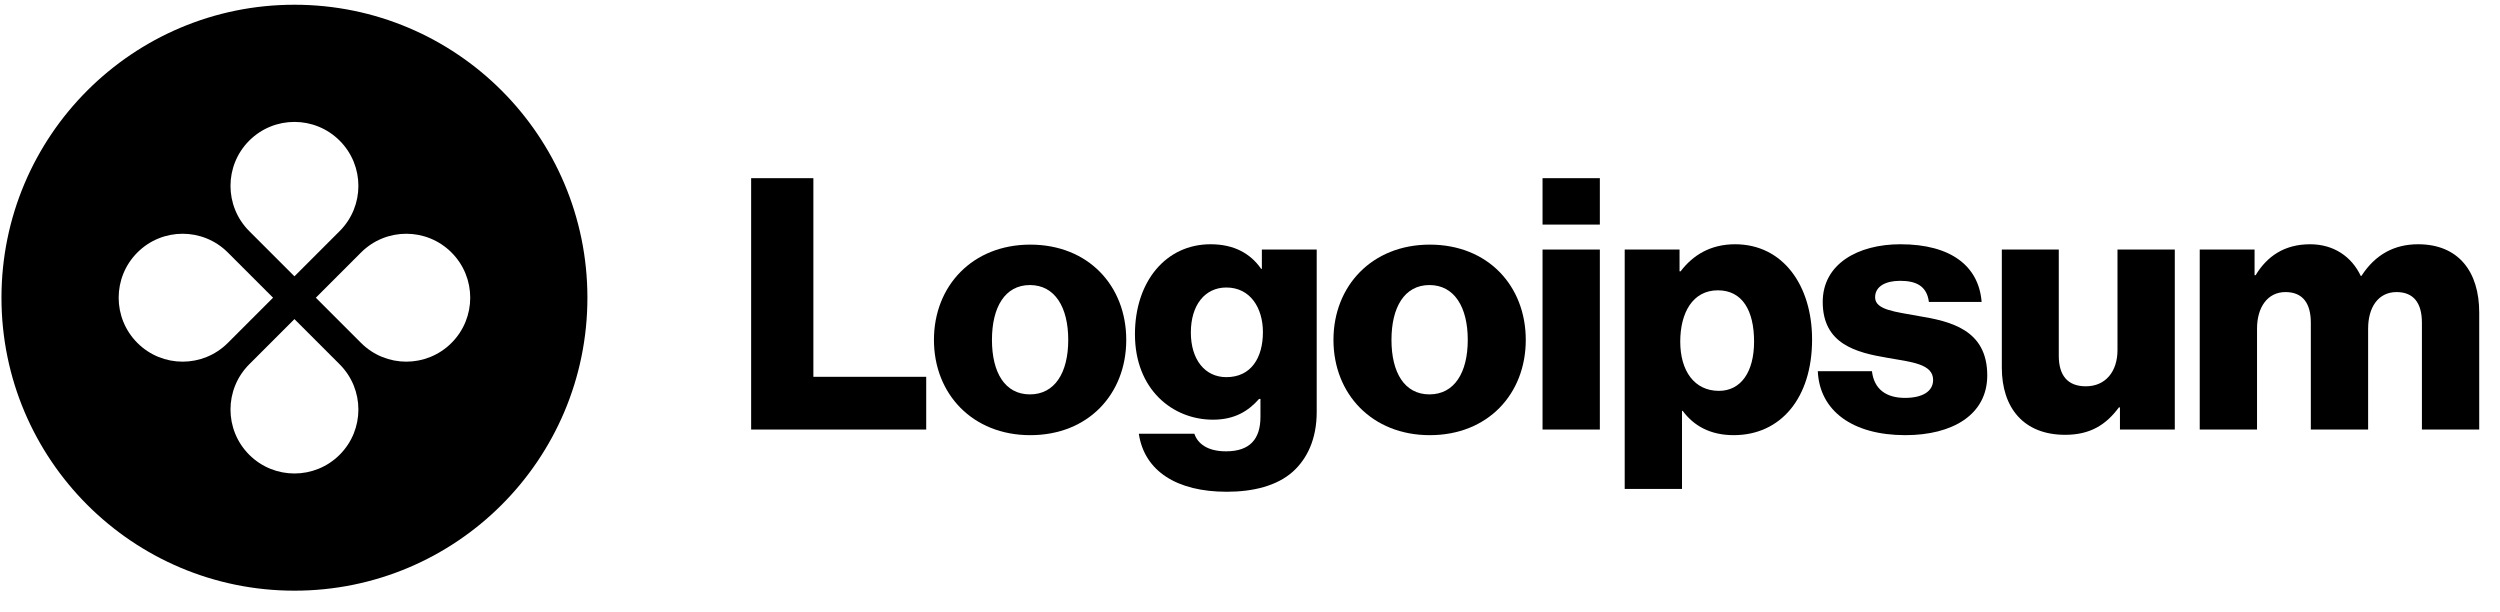
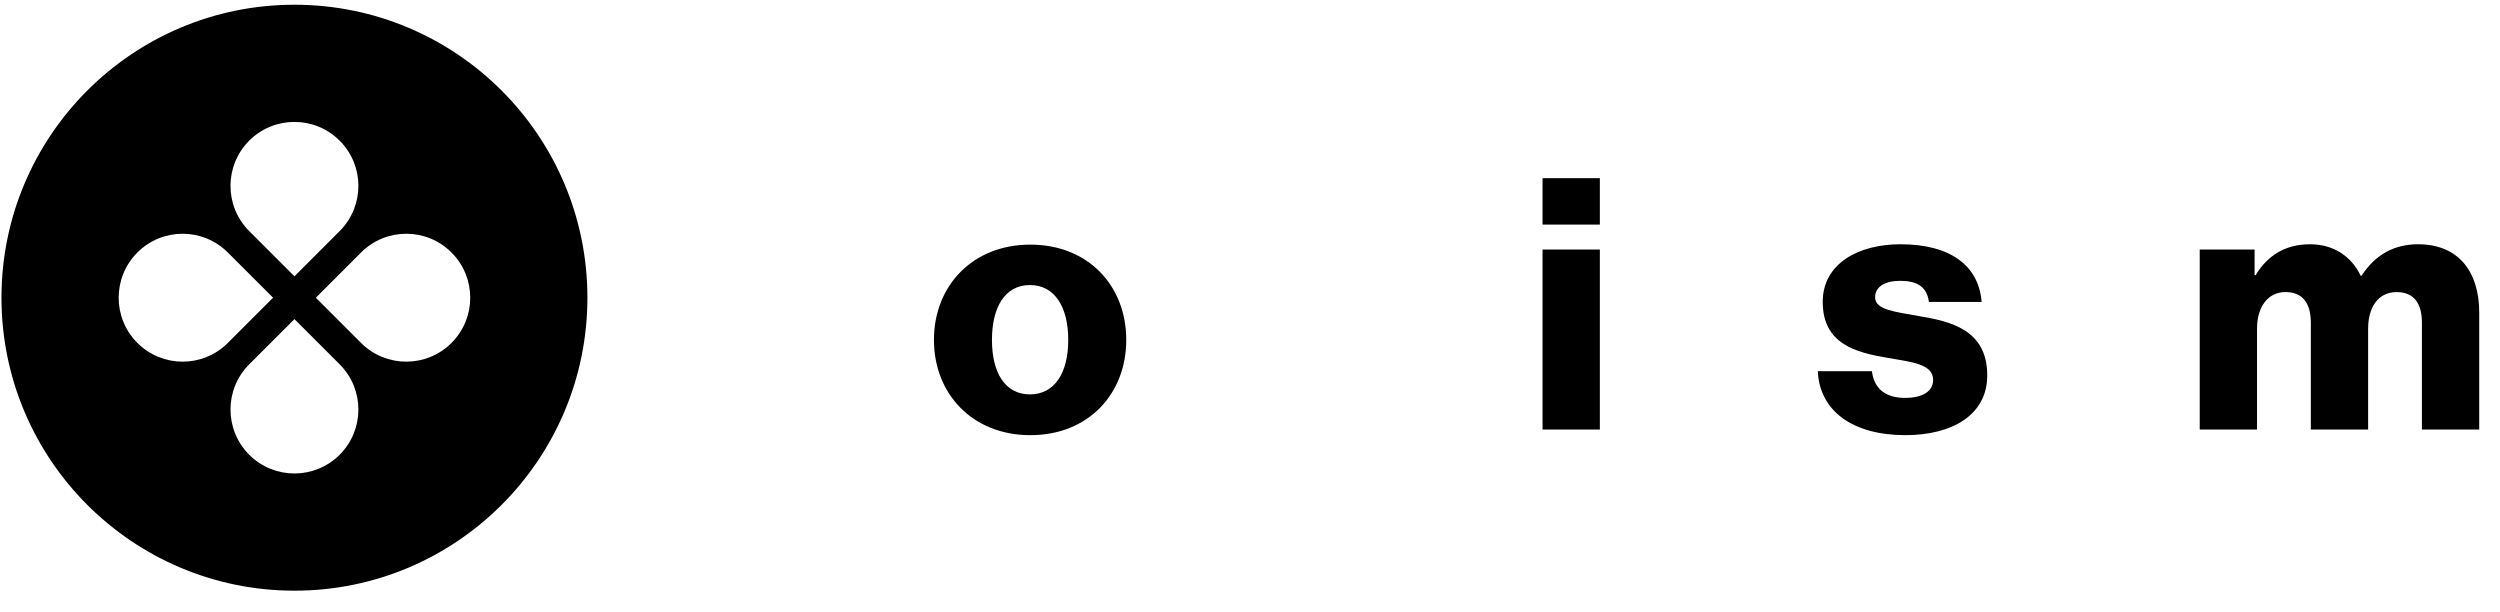
<svg xmlns="http://www.w3.org/2000/svg" width="192" height="47" viewBox="0 0 192 47" fill="none">
-   <path d="M57.688 32.989H71.133V28.939H62.467V13.684H57.688V32.989Z" fill="black" />
  <path d="M79.098 30.289C77.181 30.289 76.182 28.615 76.182 26.104C76.182 23.593 77.181 21.892 79.098 21.892C81.015 21.892 82.041 23.593 82.041 26.104C82.041 28.615 81.015 30.289 79.098 30.289ZM79.125 33.421C83.58 33.421 86.496 30.262 86.496 26.104C86.496 21.946 83.58 18.787 79.125 18.787C74.697 18.787 71.727 21.946 71.727 26.104C71.727 30.262 74.697 33.421 79.125 33.421Z" fill="black" />
-   <path d="M94.211 37.767C96.263 37.767 98.072 37.308 99.287 36.228C100.394 35.229 101.123 33.717 101.123 31.638V19.164H96.911V20.649H96.857C96.047 19.488 94.805 18.759 92.969 18.759C89.54 18.759 87.164 21.621 87.164 25.671C87.164 29.91 90.053 32.232 93.158 32.232C94.832 32.232 95.885 31.557 96.695 30.639H96.803V32.016C96.803 33.69 96.02 34.662 94.157 34.662C92.699 34.662 91.97 34.041 91.727 33.312H87.461C87.893 36.201 90.404 37.767 94.211 37.767ZM94.184 28.965C92.537 28.965 91.457 27.615 91.457 25.536C91.457 23.43 92.537 22.08 94.184 22.08C96.02 22.08 96.992 23.646 96.992 25.509C96.992 27.453 96.101 28.965 94.184 28.965Z" fill="black" />
-   <path d="M109.781 30.289C107.864 30.289 106.865 28.615 106.865 26.104C106.865 23.593 107.864 21.892 109.781 21.892C111.698 21.892 112.724 23.593 112.724 26.104C112.724 28.615 111.698 30.289 109.781 30.289ZM109.808 33.421C114.263 33.421 117.179 30.262 117.179 26.104C117.179 21.946 114.263 18.787 109.808 18.787C105.38 18.787 102.41 21.946 102.41 26.104C102.41 30.262 105.38 33.421 109.808 33.421Z" fill="black" />
  <path d="M118.467 32.989H122.868V19.165H118.467V32.989ZM118.467 17.248H122.868V13.684H118.467V17.248Z" fill="black" />
-   <path d="M124.777 37.551H129.178V31.557H129.232C130.096 32.718 131.365 33.42 133.147 33.42C136.765 33.42 139.168 30.558 139.168 26.076C139.168 21.918 136.927 18.759 133.255 18.759C131.365 18.759 130.015 19.596 129.07 20.838H128.989V19.164H124.777V37.551ZM132.013 30.018C130.123 30.018 129.043 28.479 129.043 26.238C129.043 23.997 130.015 22.296 131.932 22.296C133.822 22.296 134.713 23.862 134.713 26.238C134.713 28.587 133.687 30.018 132.013 30.018Z" fill="black" />
  <path d="M146.33 33.42C149.948 33.42 152.621 31.854 152.621 28.83C152.621 25.293 149.759 24.672 147.329 24.267C145.574 23.943 144.008 23.808 144.008 22.836C144.008 21.972 144.845 21.567 145.925 21.567C147.14 21.567 147.977 21.945 148.139 23.187H152.189C151.973 20.46 149.867 18.759 145.952 18.759C142.685 18.759 139.985 20.271 139.985 23.187C139.985 26.427 142.55 27.075 144.953 27.48C146.789 27.804 148.463 27.939 148.463 29.181C148.463 30.072 147.626 30.558 146.303 30.558C144.845 30.558 143.927 29.883 143.765 28.506H139.607C139.742 31.557 142.28 33.42 146.33 33.42Z" fill="black" />
-   <path d="M158.6 33.394C160.517 33.394 161.732 32.638 162.731 31.288H162.812V32.989H167.024V19.165H162.623V26.887C162.623 28.534 161.705 29.668 160.193 29.668C158.789 29.668 158.114 28.831 158.114 27.319V19.165H153.74V28.236C153.74 31.315 155.414 33.394 158.6 33.394Z" fill="black" />
  <path d="M168.939 32.988H173.34V25.239C173.34 23.592 174.15 22.431 175.527 22.431C176.85 22.431 177.471 23.295 177.471 24.78V32.988H181.872V25.239C181.872 23.592 182.655 22.431 184.059 22.431C185.382 22.431 186.003 23.295 186.003 24.78V32.988H190.404V23.997C190.404 20.892 188.838 18.759 185.706 18.759C183.924 18.759 182.439 19.515 181.359 21.189H181.305C180.603 19.704 179.226 18.759 177.417 18.759C175.419 18.759 174.096 19.704 173.232 21.135H173.151V19.164H168.939V32.988Z" fill="black" />
  <path fill-rule="evenodd" clip-rule="evenodd" d="M22.613 45.364C35.04 45.364 45.113 35.29 45.113 22.864C45.113 10.437 35.04 0.364 22.613 0.364C10.187 0.364 0.113 10.437 0.113 22.864C0.113 35.29 10.187 45.364 22.613 45.364ZM26.086 17.748C28.004 15.83 28.004 12.72 26.086 10.802C24.168 8.884 21.058 8.884 19.14 10.802C17.223 12.72 17.223 15.83 19.14 17.748L22.613 21.221L26.086 17.748ZM27.729 26.337C29.647 28.255 32.757 28.255 34.675 26.337C36.593 24.419 36.593 21.309 34.675 19.391C32.757 17.473 29.647 17.473 27.729 19.391L24.256 22.864L27.729 26.337ZM26.086 34.925C28.004 33.007 28.004 29.898 26.086 27.98L22.613 24.507L19.14 27.98C17.223 29.898 17.223 33.007 19.14 34.925C21.058 36.843 24.168 36.843 26.086 34.925ZM10.552 26.337C8.634 24.419 8.634 21.309 10.552 19.391C12.47 17.473 15.579 17.473 17.497 19.391L20.97 22.864L17.497 26.337C15.579 28.255 12.47 28.255 10.552 26.337Z" fill="black" />
</svg>